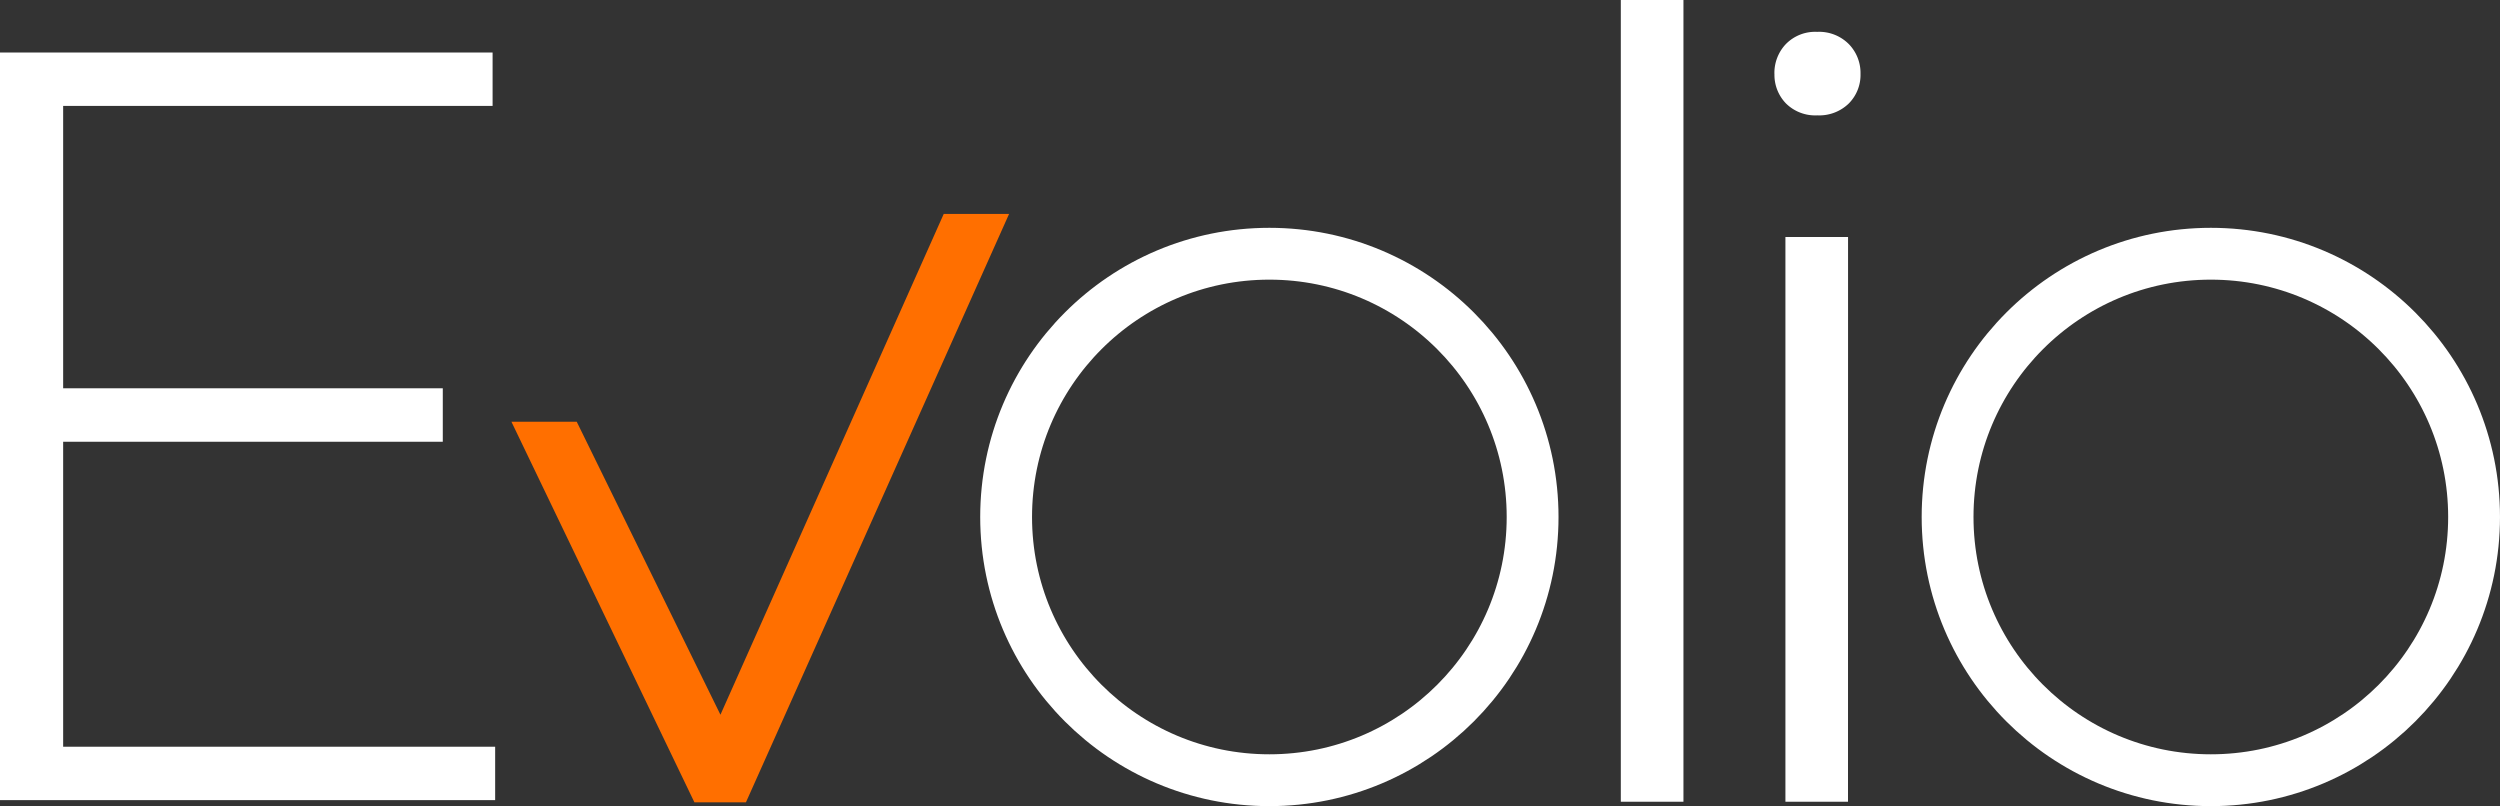
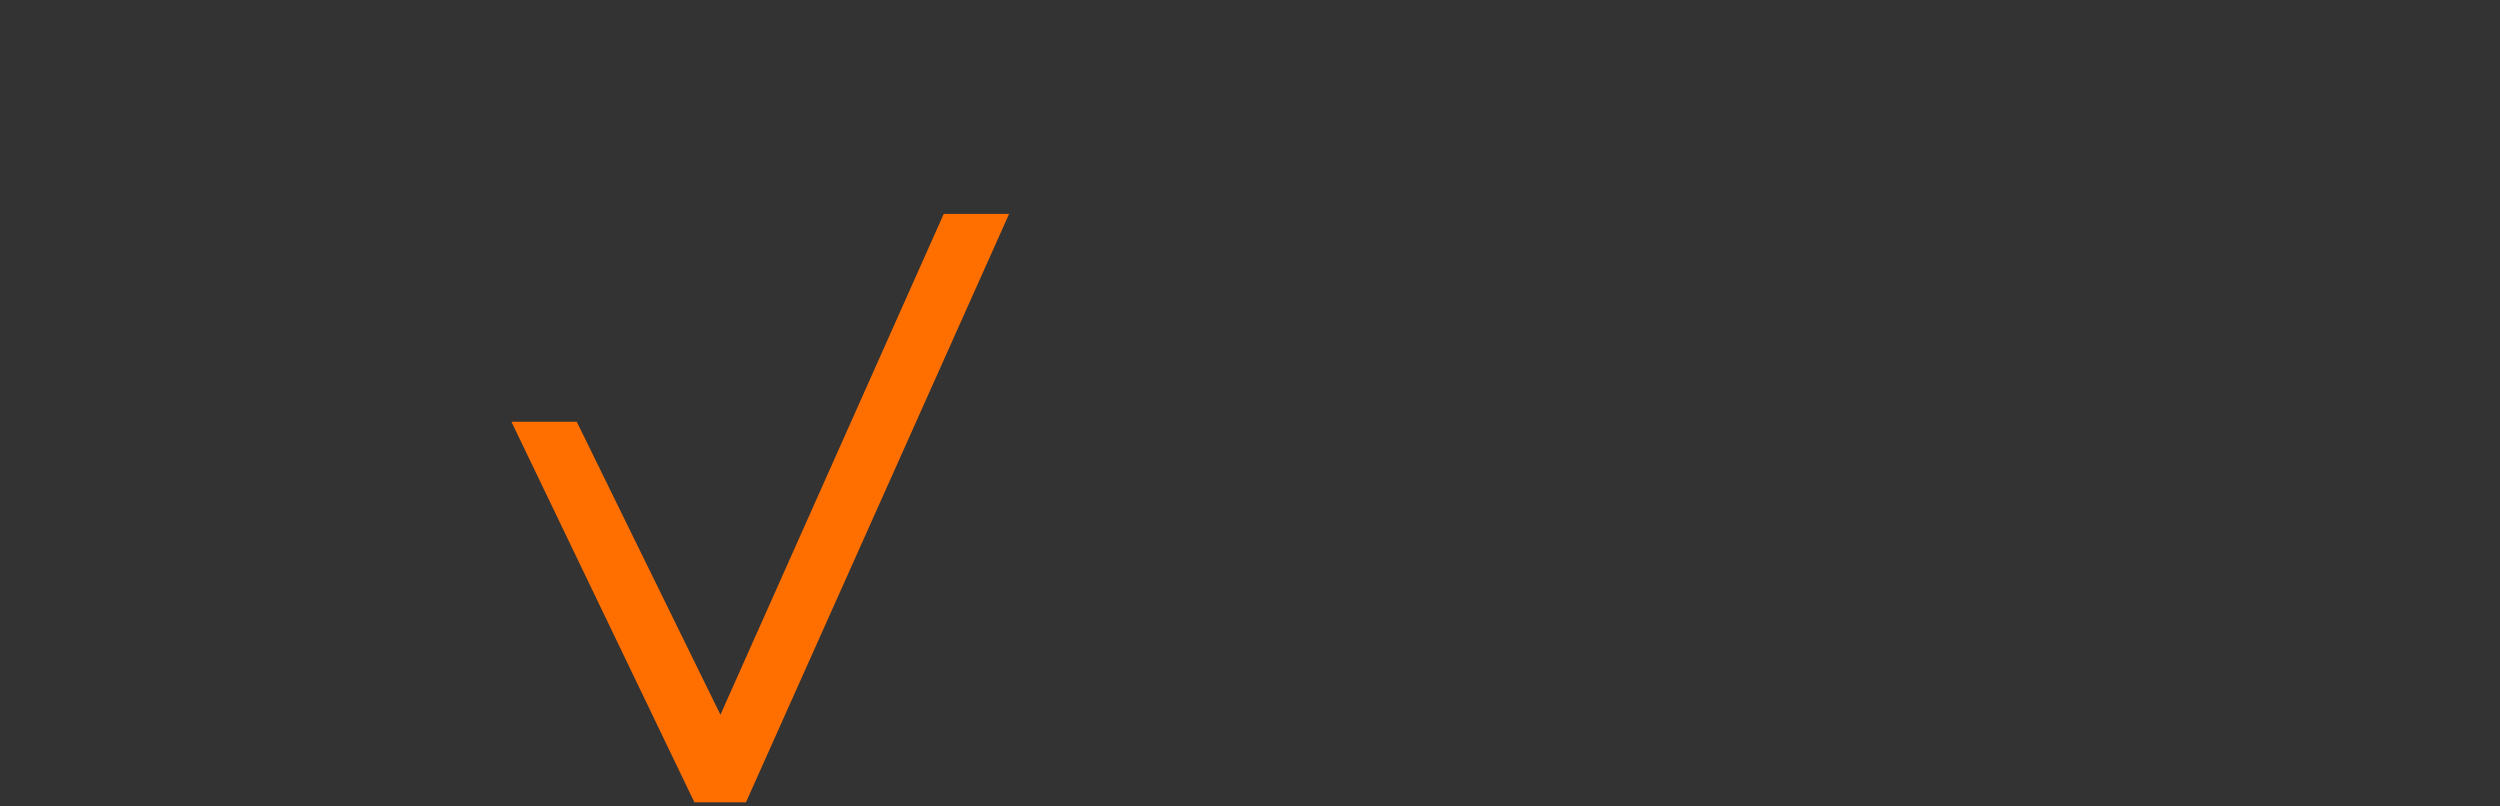
<svg xmlns="http://www.w3.org/2000/svg" id="Evolio-logo-white" viewBox="0 0 192.949 62.218">
  <rect x="0" y="0" width="192.949" height="62.218" fill="#333333" stroke="none" />
  <defs>
    <style>
      .cls-1 {
        fill: #fff;
      }

      .cls-2 {
        fill: #ff6f00;
      }

      .cls-3, .cls-5 {
        fill: none;
      }

      .cls-3 {
        stroke: #fff;
        stroke-width: 4px;
      }

      .cls-4 {
        stroke: none;
      }
    </style>
  </defs>
-   <path id="Path_1399" data-name="Path 1399" class="cls-1" d="M-12.445,16.13h-4.834V-45.75h4.834Zm12.7,0H-4.575V-27.46H.259Zm-5.68-56.18a3.232,3.232,0,0,1,.886-2.3,3.161,3.161,0,0,1,2.417-.941,3.227,3.227,0,0,1,2.437.941,3.192,3.192,0,0,1,.906,2.3A3.125,3.125,0,0,1,.32-37.768a3.265,3.265,0,0,1-2.437.921,3.2,3.2,0,0,1-2.417-.921A3.163,3.163,0,0,1-5.421-40.049Z" transform="translate(142.373 45.75)" />
-   <path id="Path_1400" data-name="Path 1400" class="cls-1" d="M39.565-12.62h-29.3V10.918H43.607v4.121H5.391v-57.7H43.409v4.121H10.265v21.794h29.3Z" transform="translate(-5.391 46.714)" />
-   <path id="Path_1398" data-name="Path 1398" class="cls-2" d="M18.622,19.763,35.856-18.889H40.9L20.589,26.525H16.614L2.49-2.852H7.53Z" transform="translate(36.981 35.4)" />
+   <path id="Path_1398" data-name="Path 1398" class="cls-2" d="M18.622,19.763,35.856-18.889H40.9L20.589,26.525H16.614L2.49-2.852H7.53" transform="translate(36.981 35.4)" />
  <g id="Ellipse_253" data-name="Ellipse 253" class="cls-3" transform="translate(148.314 17.583)">
    <ellipse class="cls-4" cx="22.317" cy="22.317" rx="22.317" ry="22.317" />
-     <ellipse class="cls-5" cx="22.317" cy="22.317" rx="20.317" ry="20.317" />
  </g>
  <g id="Ellipse_254" data-name="Ellipse 254" class="cls-3" transform="translate(75.652 17.583)">
    <ellipse class="cls-4" cx="22.317" cy="22.317" rx="22.317" ry="22.317" />
-     <ellipse class="cls-5" cx="22.317" cy="22.317" rx="20.317" ry="20.317" />
  </g>
</svg>